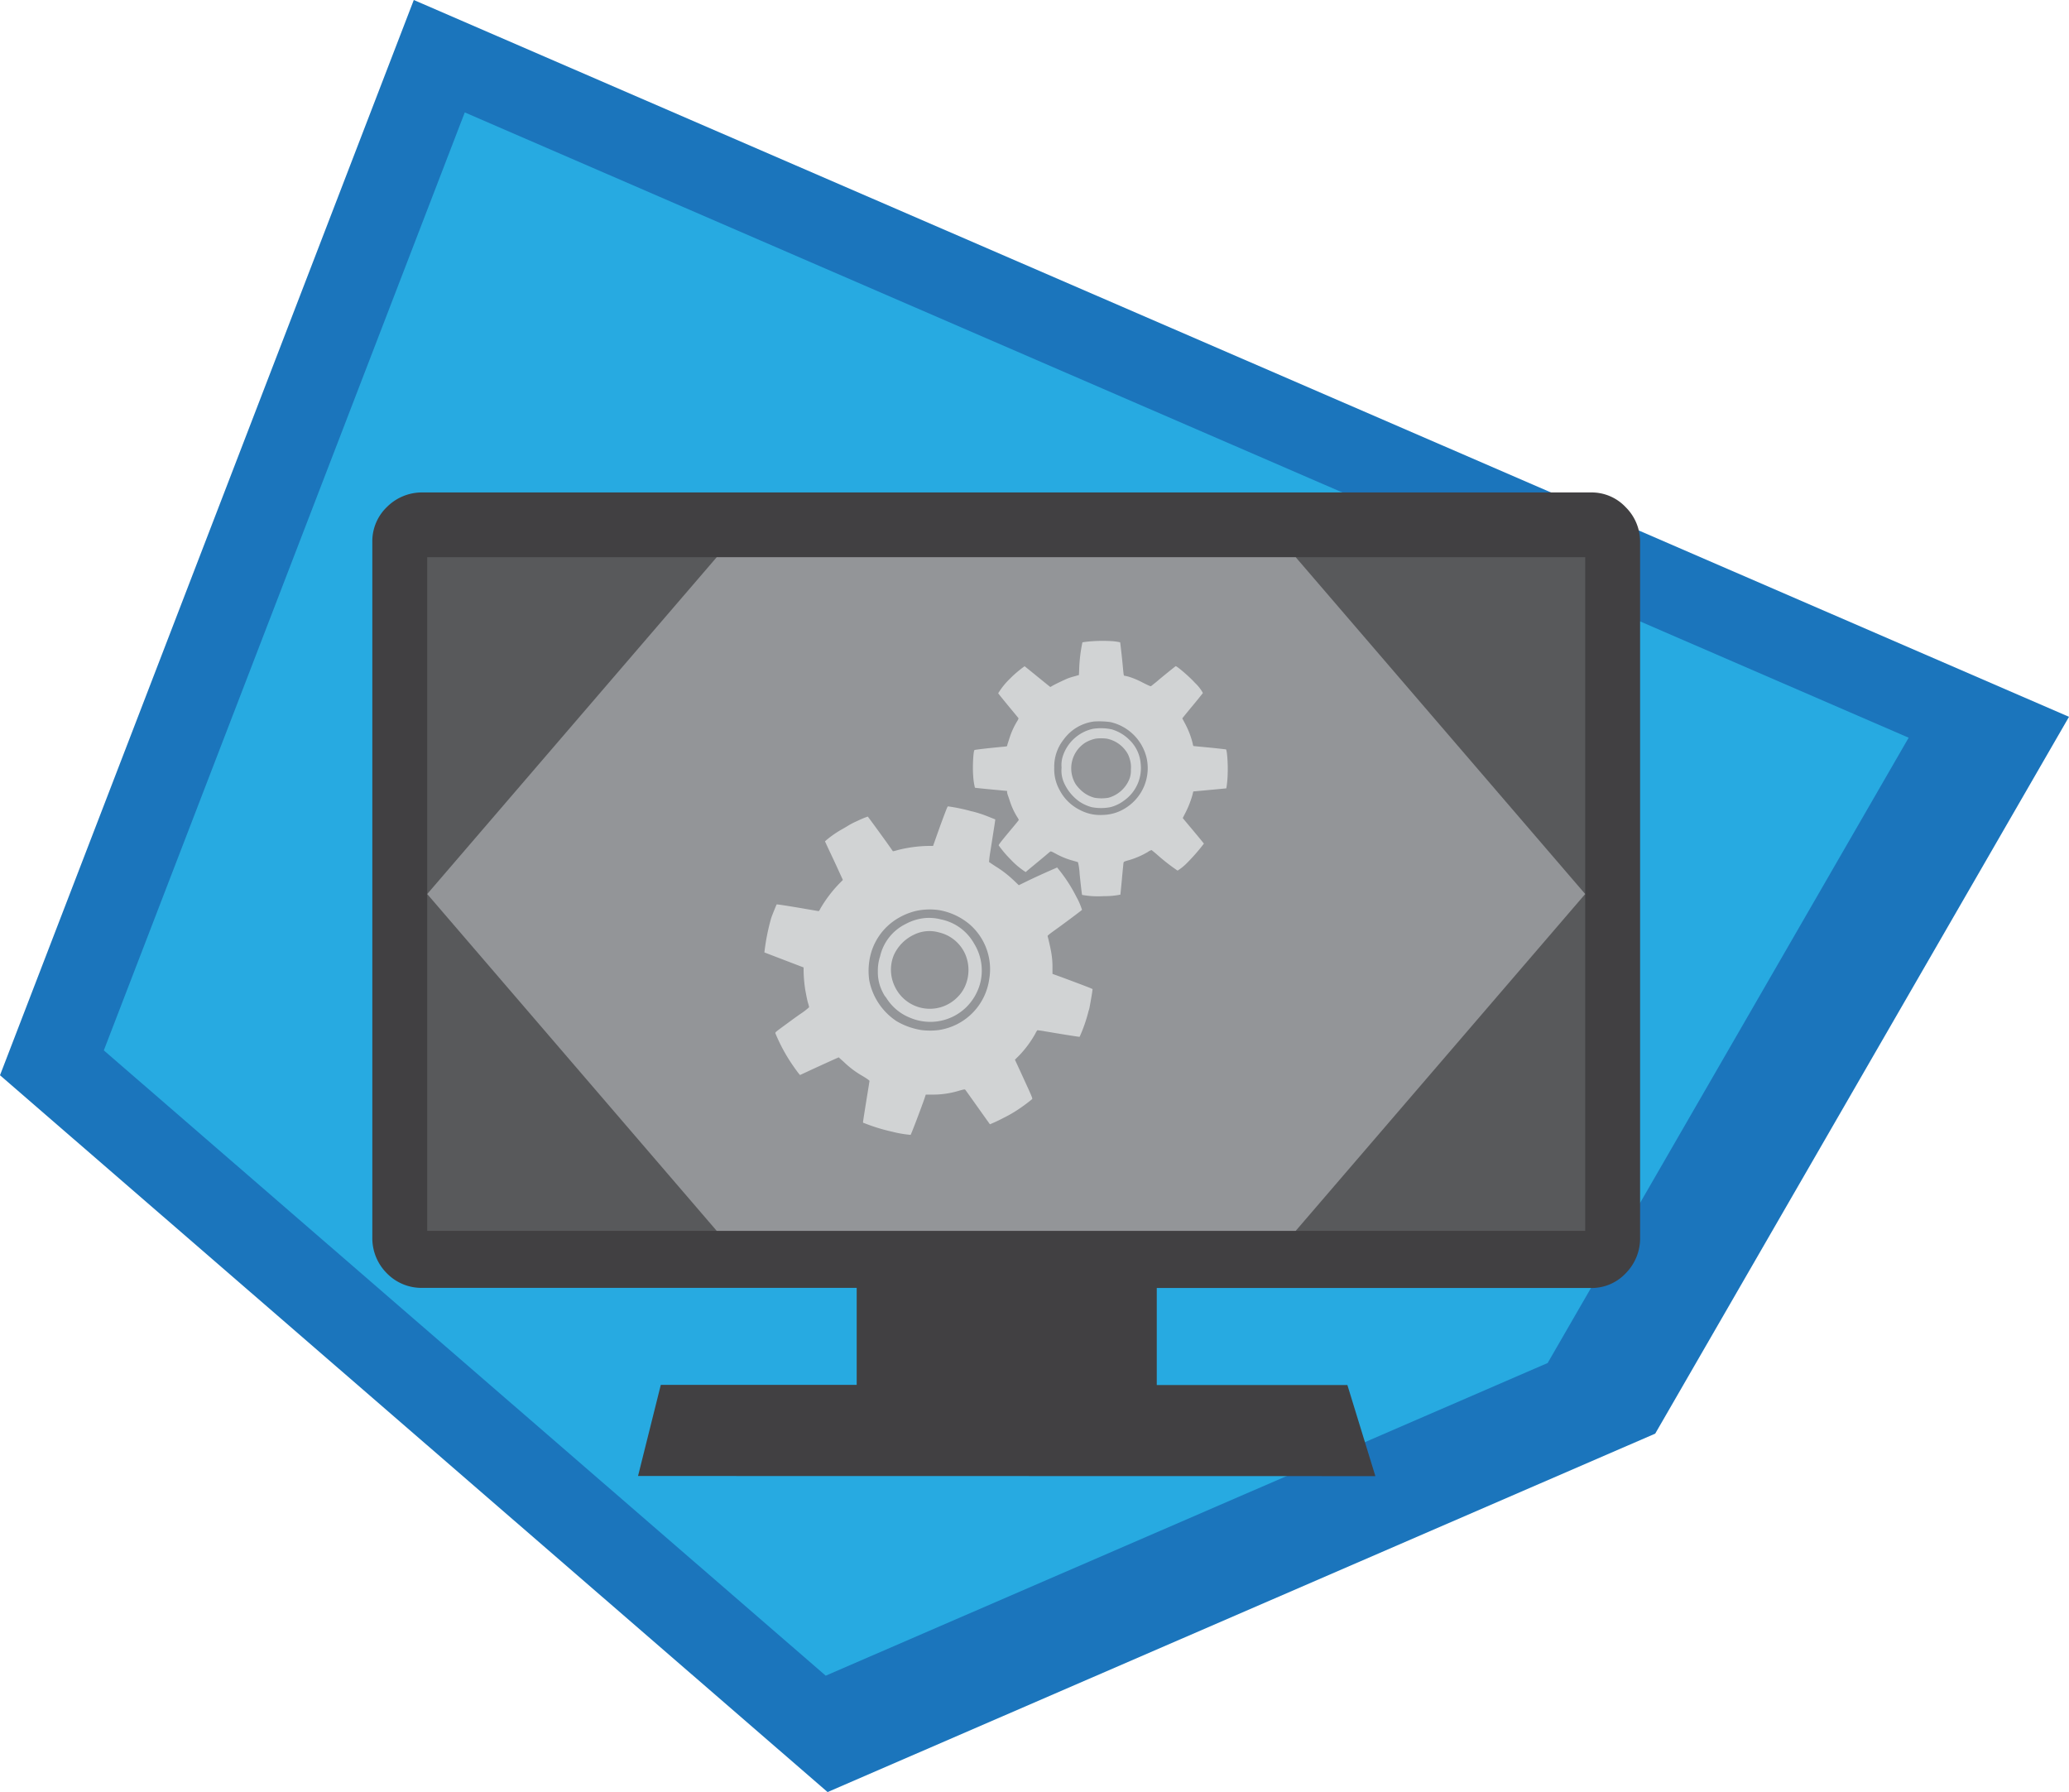
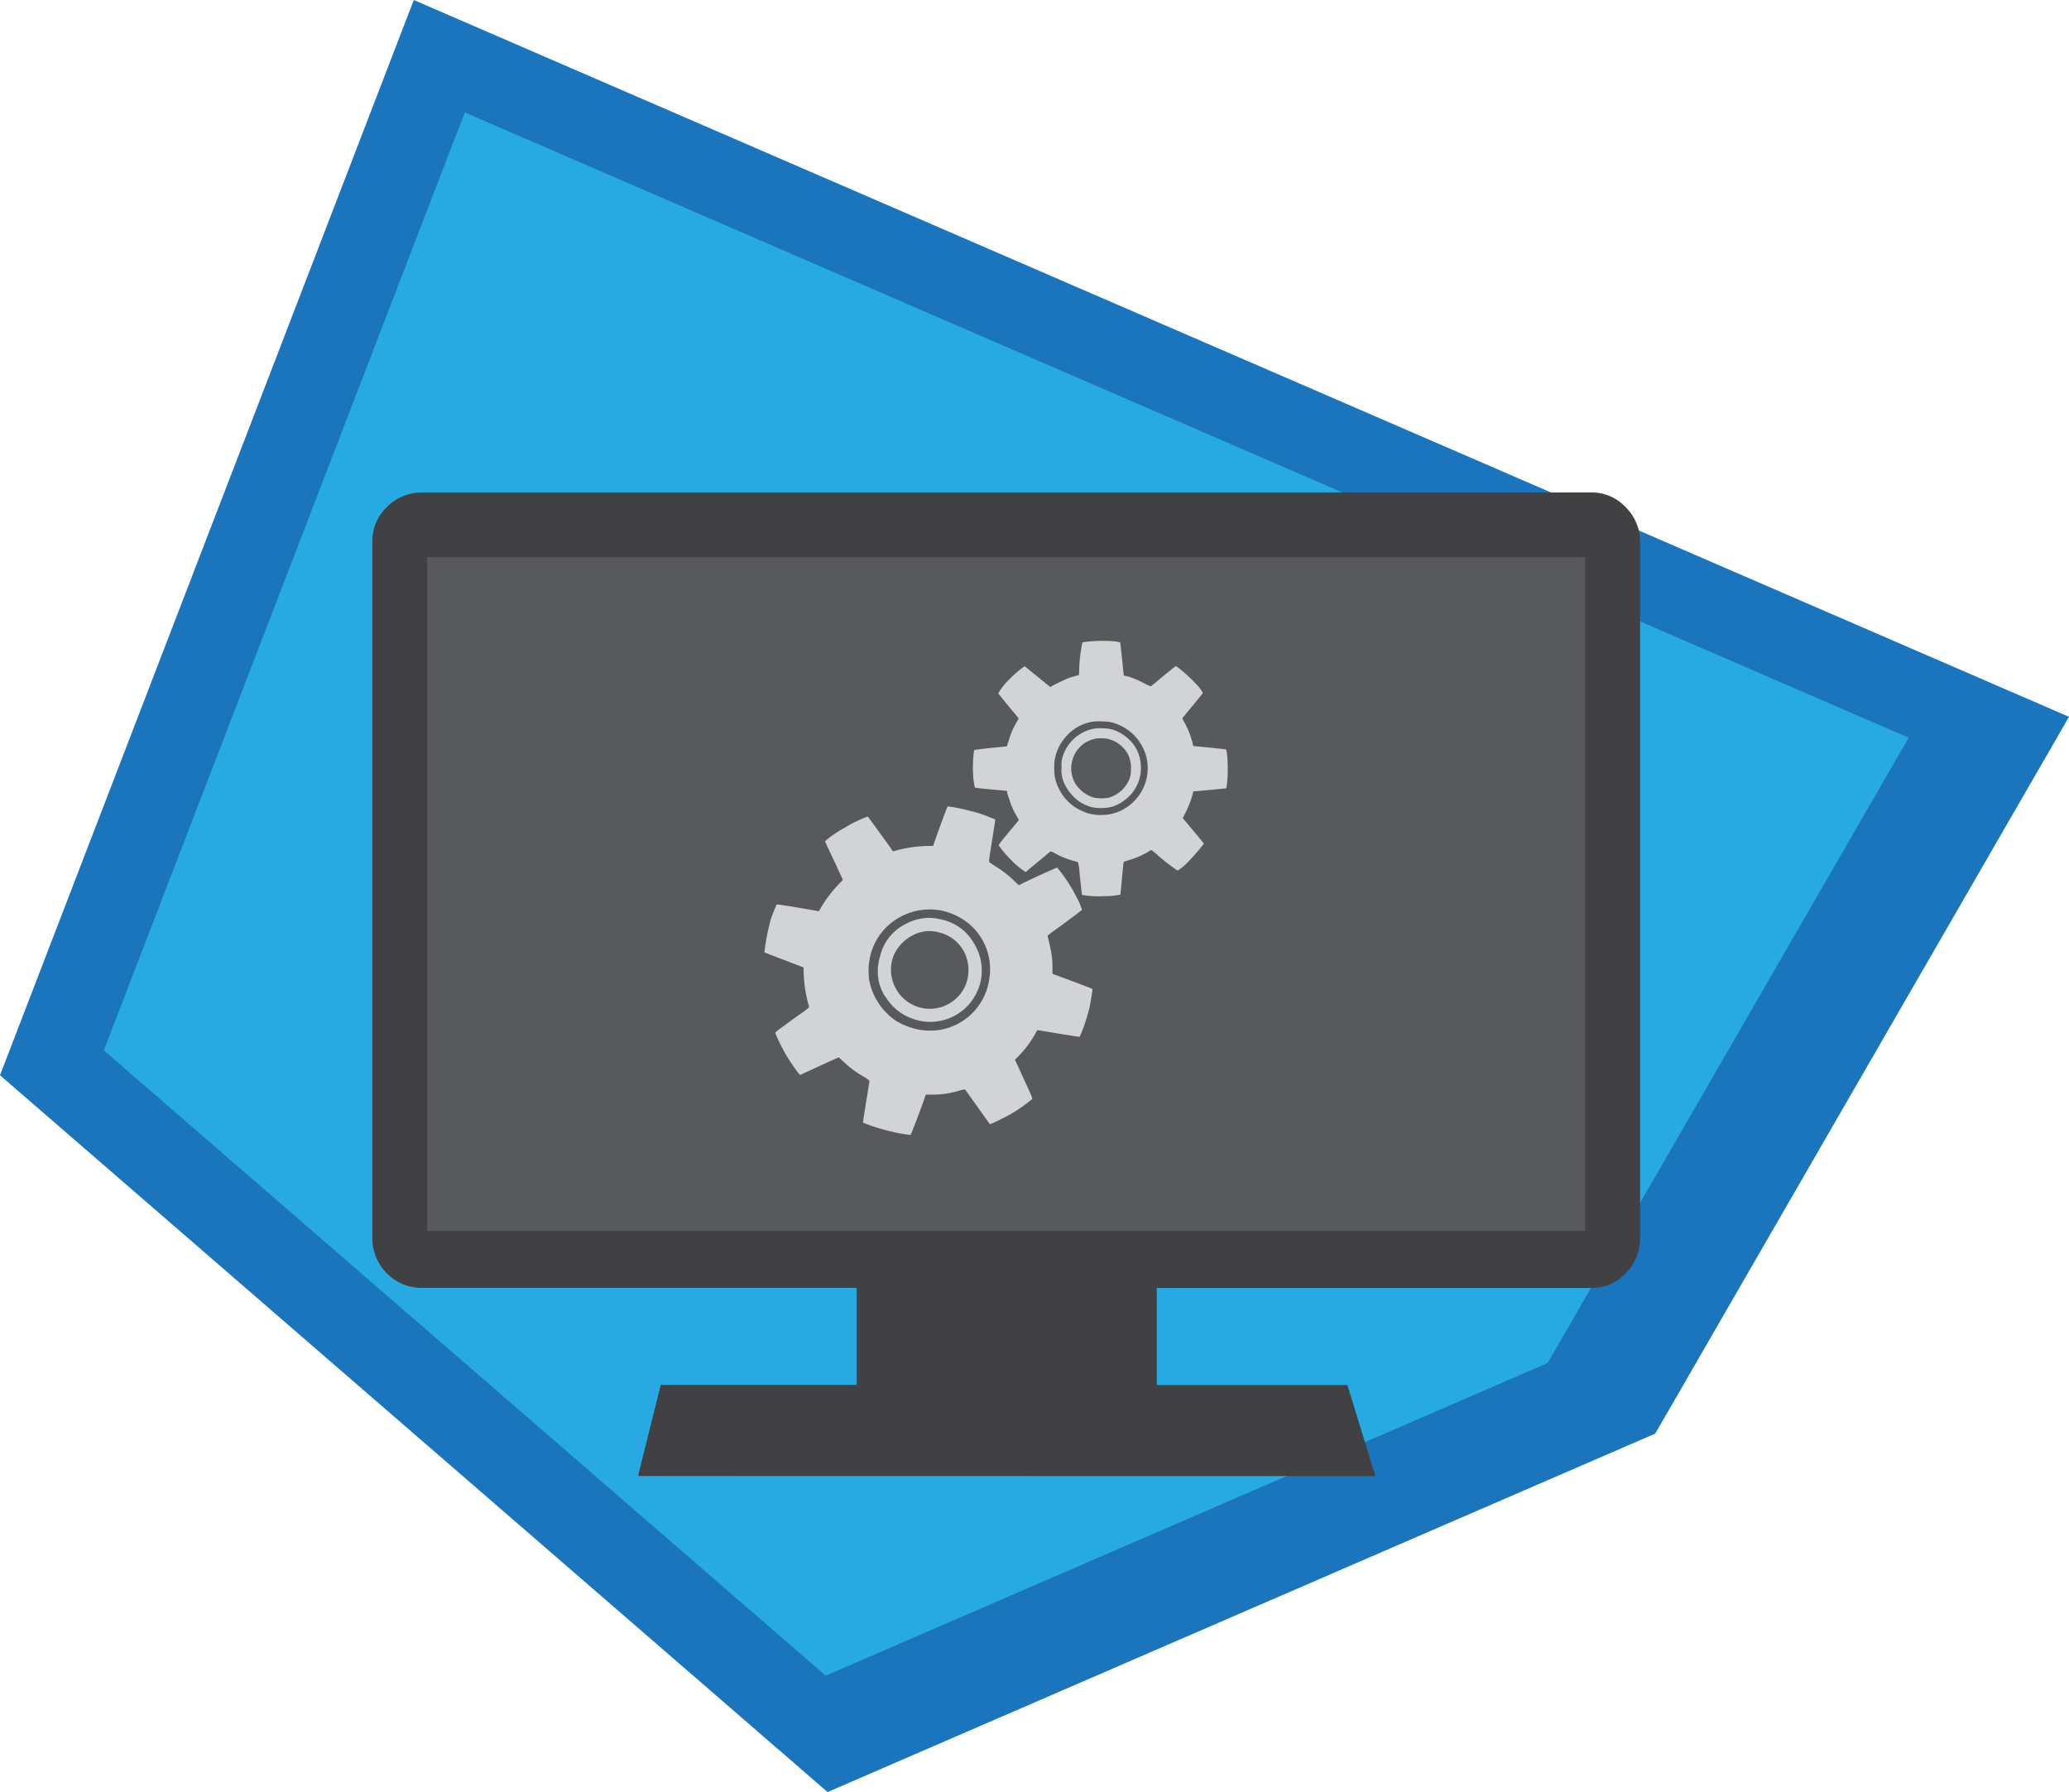
<svg xmlns="http://www.w3.org/2000/svg" viewBox="0 0 443.61 384.18">
  <defs>
    <style>.cls-1{fill:#1b75bc;}.cls-2{fill:#27aae1;}.cls-3{fill:#414042;}.cls-4{fill:#58595b;}.cls-5{fill:#939598;}.cls-6{fill:#d1d3d4;}</style>
  </defs>
  <title>Computer</title>
  <g id="Layer_4" data-name="Layer 4">
    <polygon class="cls-1" points="266.17 76.83 88.72 0 0 230.51 177.44 384.18 354.89 307.34 443.61 153.67 266.17 76.83" />
    <polygon class="cls-2" points="254.44 91.12 99.65 24.1 22.26 225.18 177.04 359.23 331.83 292.2 409.23 158.15 254.44 91.12" />
  </g>
  <g id="Layer_3" data-name="Layer 3">
    <path class="cls-3" d="M230.33,511.46l4.88-19.53h42v-20.8h-93a10.37,10.37,0,0,1-7.77-3.16,10.63,10.63,0,0,1-3.08-7.69v-149a10.17,10.17,0,0,1,3.17-7.59,10.62,10.62,0,0,1,7.68-3.08H434.69a10,10,0,0,1,7.41,3.17,10.4,10.4,0,0,1,3.08,7.5v149A10.63,10.63,0,0,1,442.1,468a10,10,0,0,1-7.41,3.16H341.55v20.8h40.87l6,19.53Z" transform="translate(-93.53 -195.04)" />
    <rect class="cls-4" x="91.6" y="119.45" width="248.28" height="144.42" />
-     <polygon class="cls-5" points="277.81 119.45 153.67 119.45 91.6 191.66 153.67 263.87 277.81 263.87 339.88 191.66 277.81 119.45" />
    <path class="cls-6" d="M327.79,332.5a21.15,21.15,0,0,0-2.18.24,32.75,32.75,0,0,0-.7,5.94l-.05,1.07L324,340a15.11,15.11,0,0,0-1.54.48c-.86.36-2.78,1.28-3.28,1.58a4.38,4.38,0,0,1-.46.26s-1.25-1-2.72-2.2-2.73-2.22-2.78-2.24-1.89,1.35-3.16,2.67a15.34,15.34,0,0,0-2.51,3.12c.36.47,1.71,2.14,2.87,3.53.78.94,1.45,1.75,1.48,1.81s-.07.31-.28.64a16.87,16.87,0,0,0-1.49,3.14c-.15.45-.35,1.09-.46,1.42a5.08,5.08,0,0,0-.2.71c0,.1-.16.14-.59.18-3.23.3-6.34.65-6.42.74-.25.25-.42,3.58-.28,5.37a14.4,14.4,0,0,0,.38,2.69c0,.05,2.48.29,6.27.64l.63.06,0,.34a5.72,5.72,0,0,0,.21.72c.08.21.28.8.45,1.33a15.18,15.18,0,0,0,1.54,3.25c.19.28.32.54.29.61s-.68.87-1.48,1.82c-2.18,2.61-2.88,3.5-2.81,3.61a24,24,0,0,0,2.55,3,17,17,0,0,0,3.25,2.72c0-.05.82-.72,1.75-1.49s2.07-1.71,2.53-2.1.88-.76,1-.82.27,0,1.07.42a16.64,16.64,0,0,0,3.8,1.55c.52.14,1,.29,1.05.32a13.55,13.55,0,0,1,.35,2.5c.25,2.43.47,4.34.53,4.51a19.36,19.36,0,0,0,4.71.26,16.51,16.51,0,0,0,3.5-.32s.16-1.49.32-3.26.32-3.35.34-3.49c.05-.32,0-.31,1.47-.73a17.58,17.58,0,0,0,3.76-1.67,2.38,2.38,0,0,1,.8-.4s.55.43,1.12.92a41.66,41.66,0,0,0,4.45,3.48,10.65,10.65,0,0,0,1.65-1.27,41.66,41.66,0,0,0,4-4.52s-.94-1.17-2.09-2.54-2.17-2.59-2.27-2.72l-.18-.22.48-.94a21.19,21.19,0,0,0,1.57-3.9l.21-.86,1.53-.14,3.54-.33,2-.19.05-.21a23.4,23.4,0,0,0,.26-3.15c.07-2-.14-4.81-.37-5-.06,0-1.63-.2-3.51-.38s-3.44-.33-3.47-.34a1.46,1.46,0,0,1-.15-.52,18.36,18.36,0,0,0-1.71-4.41l-.53-1,.31-.38c.17-.22,1.15-1.42,2.19-2.67s1.89-2.33,1.92-2.39a8.67,8.67,0,0,0-1.68-2.15c-1.2-1.34-4-3.73-4.17-3.59-.68.52-3.16,2.52-4,3.26l-1.25,1c-.1.09-.44-.06-1.89-.79a17.53,17.53,0,0,0-2.69-1.15,7.84,7.84,0,0,0-1.1-.27c-.2,0-.2,0-.4-2.11-.14-1.58-.53-5-.56-5.06a11.45,11.45,0,0,0-2.09-.27A31.92,31.92,0,0,0,327.79,332.5Zm3.77,17.33a10.31,10.31,0,0,1,7.82,7.73,10.07,10.07,0,0,1-4.3,10.56,9.38,9.38,0,0,1-5.1,1.62,9.16,9.16,0,0,1-4.79-1,9.87,9.87,0,0,1-4.52-4.42,9.1,9.1,0,0,1-1.1-4.72,9.28,9.28,0,0,1,2-6,9.49,9.49,0,0,1,6.58-3.89A18.63,18.63,0,0,1,331.56,349.83Z" transform="translate(-93.53 -195.04)" />
    <path class="cls-6" d="M327.79,351.3a8.78,8.78,0,0,0-6.43,6,6.24,6.24,0,0,0-.22,2.31,6.45,6.45,0,0,0,.54,3.28,9.86,9.86,0,0,0,3.29,4,9,9,0,0,0,2.63,1.19,10.61,10.61,0,0,0,4,0,8.13,8.13,0,0,0,2.93-1.41,8.53,8.53,0,0,0,3.56-8,7.89,7.89,0,0,0-2.49-5.1,8.8,8.8,0,0,0-3.71-2.17A10.88,10.88,0,0,0,327.79,351.3Zm3.17,2.12a6.62,6.62,0,0,1,4.44,3.37,7.24,7.24,0,0,1,.43,1.22A5.77,5.77,0,0,1,336,360a5.18,5.18,0,0,1-.28,1.95,6.8,6.8,0,0,1-4.52,4.11,8.94,8.94,0,0,1-3,0,6.71,6.71,0,0,1-3.1-1.8,7.47,7.47,0,0,1-.95-1.13,6.53,6.53,0,0,1,2.14-8.92,7.36,7.36,0,0,1,2.16-.82A9.09,9.09,0,0,1,331,353.42Z" transform="translate(-93.53 -195.04)" />
    <path class="cls-6" d="M296.48,368.46c-.62,1.58-1.34,3.54-2.08,5.63l-.81,2.3h-1a28.65,28.65,0,0,0-6.52.87,10.22,10.22,0,0,1-1.09.28s-.29-.42-.63-.9c-1.16-1.66-4.72-6.54-4.76-6.54a17.54,17.54,0,0,0-1.81.73l-1,.46c-.34.16-1,.5-1.44.78s-1.23.72-1.72,1a22.69,22.69,0,0,0-2.83,2l-.38.34,1,2.15c.56,1.18,1.42,3,1.92,4.12l.92,2-.63.64a27.7,27.7,0,0,0-4.24,5.58,1.26,1.26,0,0,1-.31.47l-2.6-.44c-2.73-.48-6.4-1.07-6.43-1s-.86,2.05-1.16,2.92a46.05,46.05,0,0,0-1.41,6.95l-.05.42,4.2,1.61,4.21,1.61,0,.79a29.49,29.49,0,0,0,.36,4.05c.09.48.22,1.16.29,1.51s.21,1,.32,1.35a5.89,5.89,0,0,1,.21.83,13.94,13.94,0,0,1-1.71,1.33c-1,.67-2.59,1.86-3.65,2.63-1.73,1.26-1.92,1.43-1.88,1.6a36.67,36.67,0,0,0,2.86,5.56c.61,1,1.85,2.73,2.19,3.13l.24.28,1.45-.67c1.43-.67,6.09-2.8,6.59-3l.25-.12,1.12,1a19.69,19.69,0,0,0,4,3c1.15.69,1.51,1,1.49,1.07s-.18,1.18-.39,2.43c-.36,2.2-1,6.19-1,6.39s.13.15.28.22a38.6,38.6,0,0,0,5.92,1.82,24.36,24.36,0,0,0,4,.69c.15-.17,2.16-5.46,2.94-7.69l.31-.94h1.26a19.22,19.22,0,0,0,5.9-.84c1-.28,1.2-.31,1.29-.22s1.27,1.75,2.69,3.75,2.6,3.66,2.62,3.67a33,33,0,0,0,3-1.41,26.6,26.6,0,0,0,2.85-1.63,35.83,35.83,0,0,0,3.16-2.32c.14-.14.12-.21-.67-2-.46-1-1.32-2.89-1.91-4.17l-1.07-2.31,1-1a23,23,0,0,0,3.36-4.57,4.32,4.32,0,0,1,.44-.75,16.65,16.65,0,0,1,1.67.24c4.63.78,7.31,1.2,7.4,1.17a32.45,32.45,0,0,0,1.83-5.19,6.62,6.62,0,0,1,.21-.72c.07-.18.6-3.17.69-3.93l.05-.39-.39-.18c-.52-.23-4-1.54-6.33-2.4l-1.88-.68v-1.3a17.87,17.87,0,0,0-.34-3.7c-.15-.82-.56-2.6-.71-3.11,0-.1.37-.42,1.56-1.27,1.8-1.28,5.75-4.23,5.82-4.35a14.53,14.53,0,0,0-1.19-2.76,32.66,32.66,0,0,0-3.5-5.52l-.64-.8-1.1.48c-1.53.67-4,1.79-5.69,2.62l-1.43.7-1.11-1.06a24,24,0,0,0-3.55-2.78c-.5-.29-1.51-1-1.72-1.13a20.24,20.24,0,0,1,.27-2.2c.93-5.91,1.09-6.92,1.06-6.94l-1.31-.52a26.61,26.61,0,0,0-3.56-1.18,3.65,3.65,0,0,1-.65-.16,39.46,39.46,0,0,0-4.52-.92C296.75,367.86,296.67,368,296.48,368.46ZM295,390.17a13.89,13.89,0,0,1,6.39,3A12.71,12.71,0,0,1,305.62,405a12.83,12.83,0,0,1-10.8,10.86,14.71,14.71,0,0,1-3.75,0,15.08,15.08,0,0,1-5.35-1.93,13.59,13.59,0,0,1-5.81-8.7,14.08,14.08,0,0,1,0-4.1,12.76,12.76,0,0,1,6.3-9.32,14,14,0,0,1,3.56-1.45A13.86,13.86,0,0,1,295,390.17Z" transform="translate(-93.53 -195.04)" />
    <path class="cls-6" d="M292,391.84a10.81,10.81,0,0,0-4.26,1.27,10.28,10.28,0,0,0-5.51,6.94,9.77,9.77,0,0,0-.48,3.23,9.34,9.34,0,0,0,.45,3.07,11.31,11.31,0,0,0,1,2.15,6.63,6.63,0,0,1,.55.76,10.63,10.63,0,0,0,5,4A11.05,11.05,0,0,0,300.67,411a11.29,11.29,0,0,0,3.13-5.64,11,11,0,0,0-1.43-8.06,10.53,10.53,0,0,0-7.1-5.16A10.1,10.1,0,0,0,292,391.84Zm2.86,3.09a8.19,8.19,0,0,1,5.63,4.68,8.61,8.61,0,0,1-.06,6.89,7.59,7.59,0,0,1-1.61,2.31,8.29,8.29,0,0,1-13.4-2.21,8.26,8.26,0,0,1-.27-6.75,8.87,8.87,0,0,1,4.34-4.43A7.47,7.47,0,0,1,294.86,394.93Z" transform="translate(-93.53 -195.04)" />
  </g>
</svg>